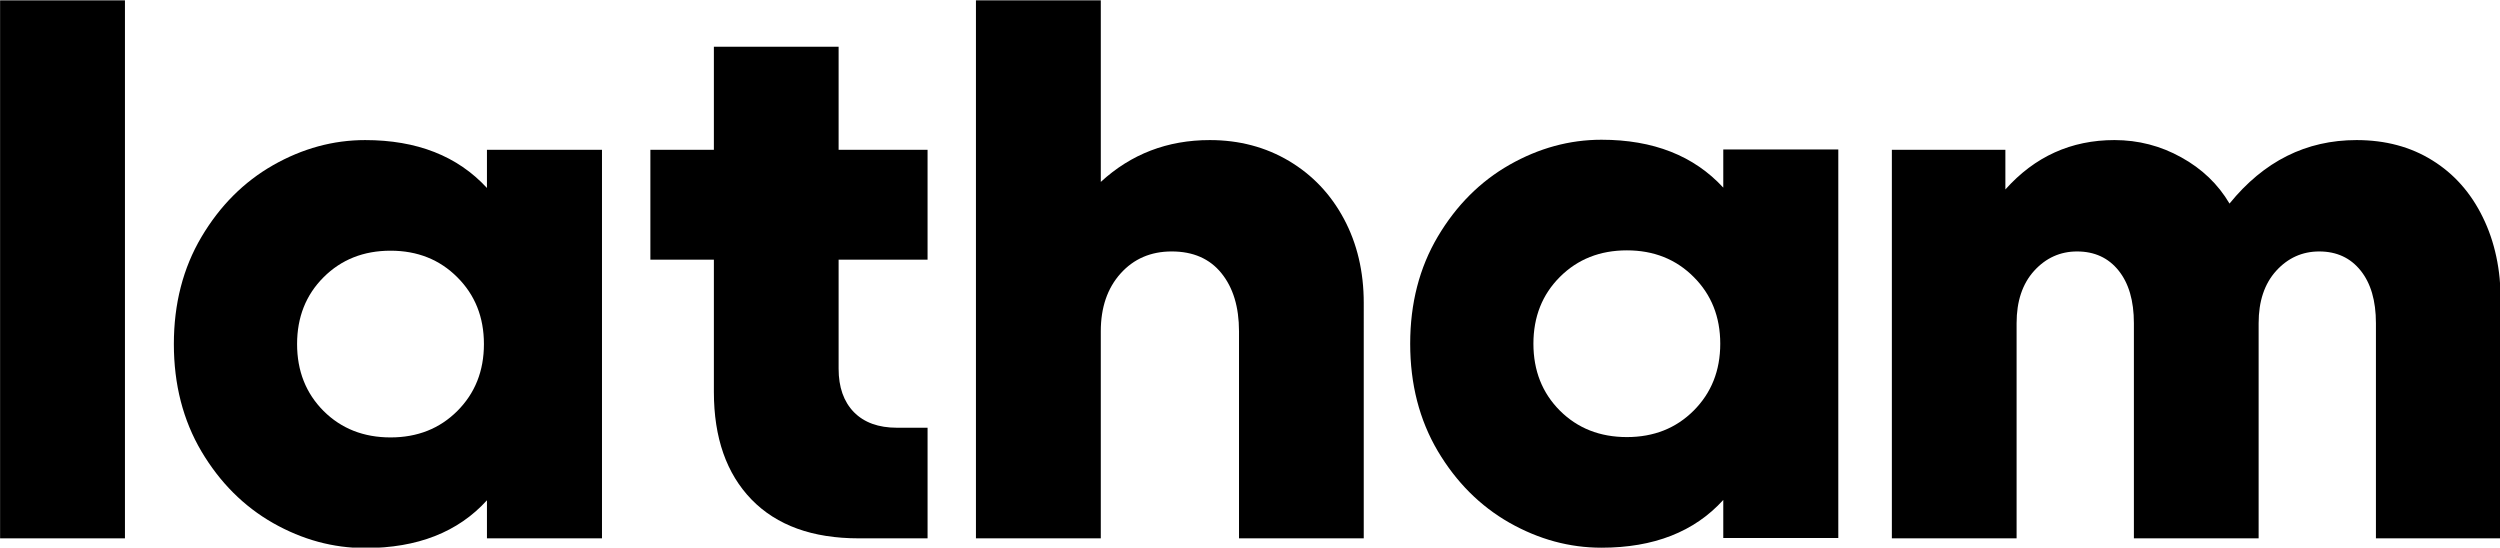
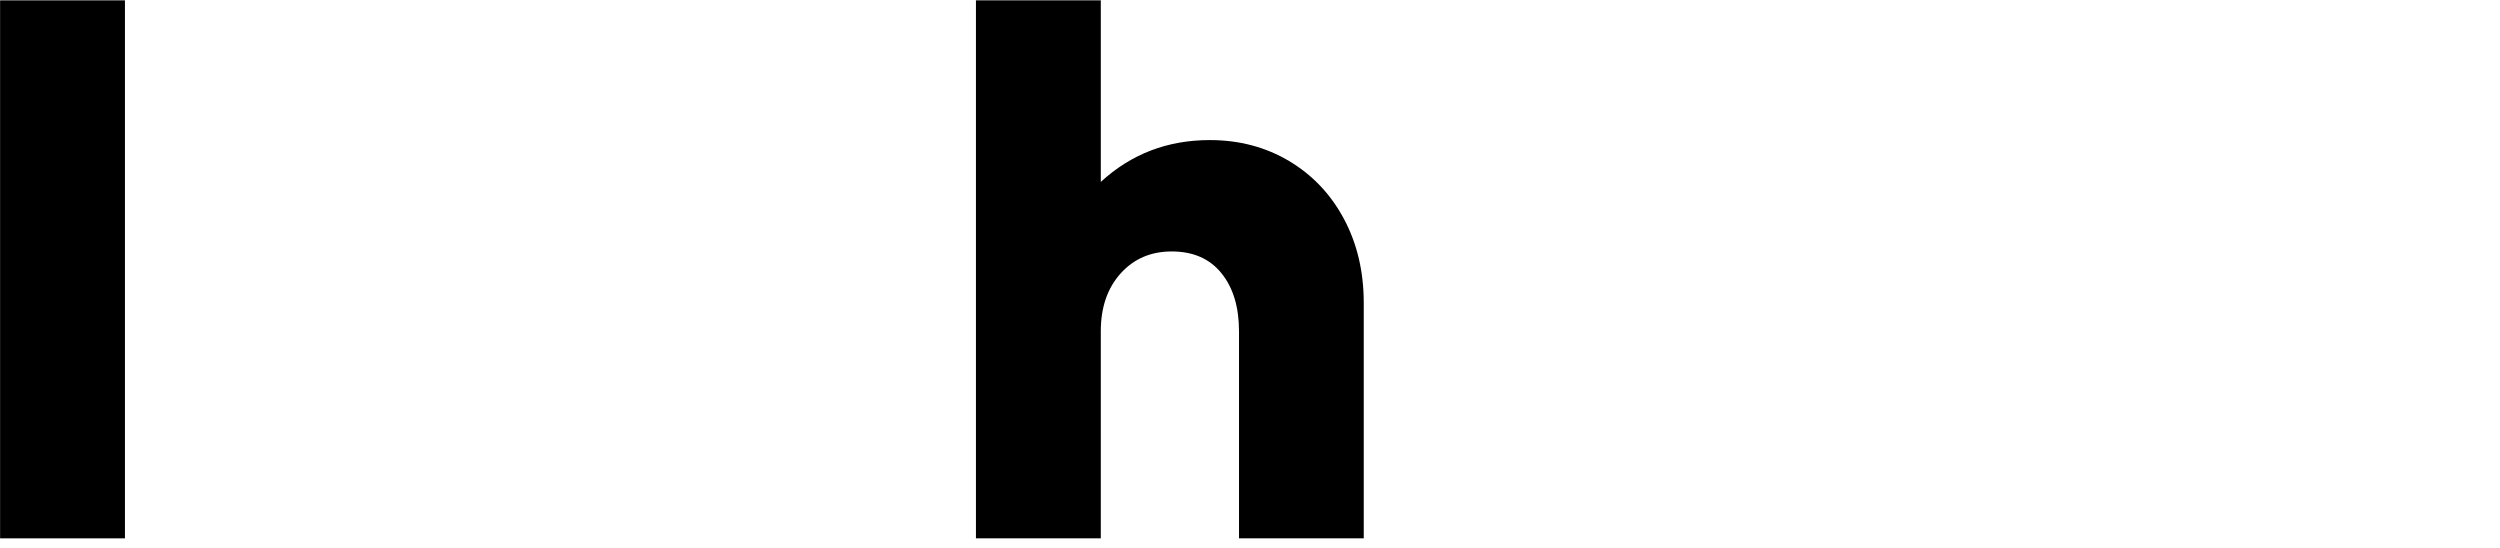
<svg xmlns="http://www.w3.org/2000/svg" id="svg54" version="1.0" preserveAspectRatio="xMidYMid meet" height="91" viewBox="0 0 311.587 68.25" zoomAndPan="magnify" width="415.45">
  <defs id="defs4">
    <g id="g2" />
  </defs>
  <g style="stroke-width:0.995" transform="matrix(1.005,0,0,1.005,-26.919,-153.269)" id="g12" fill-opacity="1" fill="#000000">
    <g style="stroke-width:0.995" id="g10" transform="translate(18.345,219.269)">
      <g style="stroke-width:0.995" id="g8">
        <path style="stroke-width:0.995" id="path6" d="M 23.935,0 H 8.451 V -66.719 H 23.935 Z m 0,0" />
      </g>
    </g>
  </g>
  <g style="stroke-width:0.995" transform="matrix(1.005,0,0,1.005,-27.871,-153.269)" id="g20" fill-opacity="1" fill="#000000">
    <g style="stroke-width:0.995" id="g18" transform="translate(46.512,219.269)">
      <g style="stroke-width:0.995" id="g16">
-         <path style="stroke-width:0.995" id="path14" d="M 41.609,-48.188 H 55.875 V 0 H 41.609 V -4.719 C 38.023,-0.77 32.988,1.203 26.5,1.203 c -3.961,0 -7.762,-1.031 -11.406,-3.094 -3.637,-2.07 -6.602,-5.035 -8.891,-8.891 -2.281,-3.863 -3.422,-8.301 -3.422,-13.312 0,-5 1.141,-9.426 3.422,-13.281 2.289,-3.863 5.254,-6.832 8.891,-8.906 3.645,-2.07 7.445,-3.109 11.406,-3.109 6.426,0 11.461,1.98 15.109,5.938 z M 29.656,-12.516 c 3.332,0 6.094,-1.094 8.281,-3.281 2.195,-2.195 3.297,-4.961 3.297,-8.297 0,-3.332 -1.102,-6.094 -3.297,-8.281 -2.188,-2.195 -4.949,-3.297 -8.281,-3.297 -3.344,0 -6.117,1.102 -8.312,3.297 -2.188,2.188 -3.281,4.949 -3.281,8.281 0,3.336 1.094,6.102 3.281,8.297 2.195,2.188 4.969,3.281 8.312,3.281 z m 0,0" />
-       </g>
+         </g>
    </g>
  </g>
  <g style="stroke-width:0.995" transform="matrix(1.005,0,0,1.005,-29.382,-153.269)" id="g28" fill-opacity="1" fill="#000000">
    <g style="stroke-width:0.995" id="g26" transform="translate(108.314,219.269)">
      <g style="stroke-width:0.995" id="g24">
-         <path style="stroke-width:0.995" id="path22" d="m 35.953,-34.562 h -11.031 v 13.531 c 0,2.281 0.629,4.074 1.891,5.375 1.27,1.293 3.051,1.938 5.344,1.938 h 3.797 V 0 h -8.531 C 21.68,0 17.25,-1.602 14.125,-4.812 11.008,-8.031 9.453,-12.477 9.453,-18.156 V -34.562 h -7.875 v -13.625 h 7.875 v -12.781 h 15.469 v 12.781 h 11.031 z m 0,0" />
-       </g>
+         </g>
    </g>
  </g>
  <g style="stroke-width:0.995" transform="matrix(1.005,0,0,1.005,-29.083,-153.269)" id="g36" fill-opacity="1" fill="#000000">
    <g style="stroke-width:0.995" id="g34" transform="translate(148.156,219.269)">
      <g style="stroke-width:0.995" id="g32">
        <path style="stroke-width:0.995" id="path30" d="m 30.814,-49.391 c 3.645,0 6.922,0.867 9.828,2.594 2.906,1.73 5.176,4.125 6.812,7.188 1.633,3.055 2.453,6.527 2.453,10.422 V 0 h -15.469 v -25.672 c 0,-3.02 -0.73,-5.426 -2.188,-7.219 -1.449,-1.789 -3.5,-2.688 -6.156,-2.688 -2.594,0 -4.711,0.914 -6.344,2.734 -1.637,1.824 -2.453,4.215 -2.453,7.172 V 0 H 1.814 V -66.719 H 17.298 v 22.516 c 3.758,-3.457 8.266,-5.188 13.516,-5.188 z m 0,0" />
      </g>
    </g>
  </g>
  <g style="stroke-width:0.995" transform="matrix(1.005,0,0,1.005,-7.775,-1.0241581e-5)" id="g44" fill-opacity="1" fill="#000000">
    <g style="stroke-width:0.995" id="g42" transform="translate(208.011,219.269)">
      <g style="stroke-width:0.995" transform="translate(-25.66,-152.549)" id="g40">
-         <path style="stroke-width:0.995" id="path38" d="M 39.097,-48.188 H 53.362 V 0 H 39.097 v -4.719 c -3.586,3.949 -8.621,5.922 -15.109,5.922 -3.961,0 -7.762,-1.031 -11.406,-3.094 -3.637,-2.07 -6.602,-5.035 -8.891,-8.891 -2.281,-3.863 -3.422,-8.301 -3.422,-13.312 0,-5 1.141,-9.426 3.422,-13.281 2.289,-3.863 5.254,-6.832 8.891,-8.906 3.645,-2.07 7.445,-3.109 11.406,-3.109 6.426,0 11.461,1.98 15.109,5.938 z m -11.953,35.672 c 3.332,0 6.094,-1.094 8.281,-3.281 2.195,-2.195 3.297,-4.961 3.297,-8.297 0,-3.332 -1.102,-6.094 -3.297,-8.281 -2.188,-2.195 -4.949,-3.297 -8.281,-3.297 -3.344,0 -6.117,1.102 -8.312,3.297 -2.188,2.188 -3.281,4.949 -3.281,8.281 0,3.336 1.094,6.102 3.281,8.297 2.195,2.188 4.969,3.281 8.312,3.281 z m 0,0" />
-       </g>
+         </g>
    </g>
  </g>
  <g style="stroke-width:0.995" transform="matrix(1.005,0,0,1.005,-35.47,-153.269)" id="g52" fill-opacity="1" fill="#000000">
    <g style="stroke-width:0.995" id="g50" transform="translate(271.312,219.269)">
      <g style="stroke-width:0.995" transform="translate(-1.5)" id="g48">
-         <path style="stroke-width:0.995" id="path46" d="m 57.725,-49.391 c 3.582,0 6.719,0.84 9.406,2.516 2.688,1.668 4.77,4.016 6.25,7.047 1.488,3.023 2.234,6.508 2.234,10.453 V 0 H 60.132 v -26.688 c 0,-2.781 -0.637,-4.957 -1.906,-6.531 -1.262,-1.57 -2.969,-2.359 -5.125,-2.359 -2.105,0 -3.887,0.805 -5.344,2.406 -1.449,1.605 -2.172,3.766 -2.172,6.484 V 0 h -15.469 v -26.688 c 0,-2.781 -0.637,-4.957 -1.906,-6.531 -1.262,-1.57 -2.977,-2.359 -5.141,-2.359 -2.094,0 -3.871,0.805 -5.328,2.406 -1.449,1.605 -2.172,3.766 -2.172,6.484 V 0 H 0.1 V -48.188 H 14.178 v 4.922 c 3.645,-4.082 8.156,-6.125 13.531,-6.125 2.957,0 5.719,0.715 8.281,2.141 2.57,1.418 4.566,3.328 5.984,5.734 4.258,-5.25 9.508,-7.875 15.75,-7.875 z m 0,0" />
-       </g>
+         </g>
    </g>
  </g>
</svg>